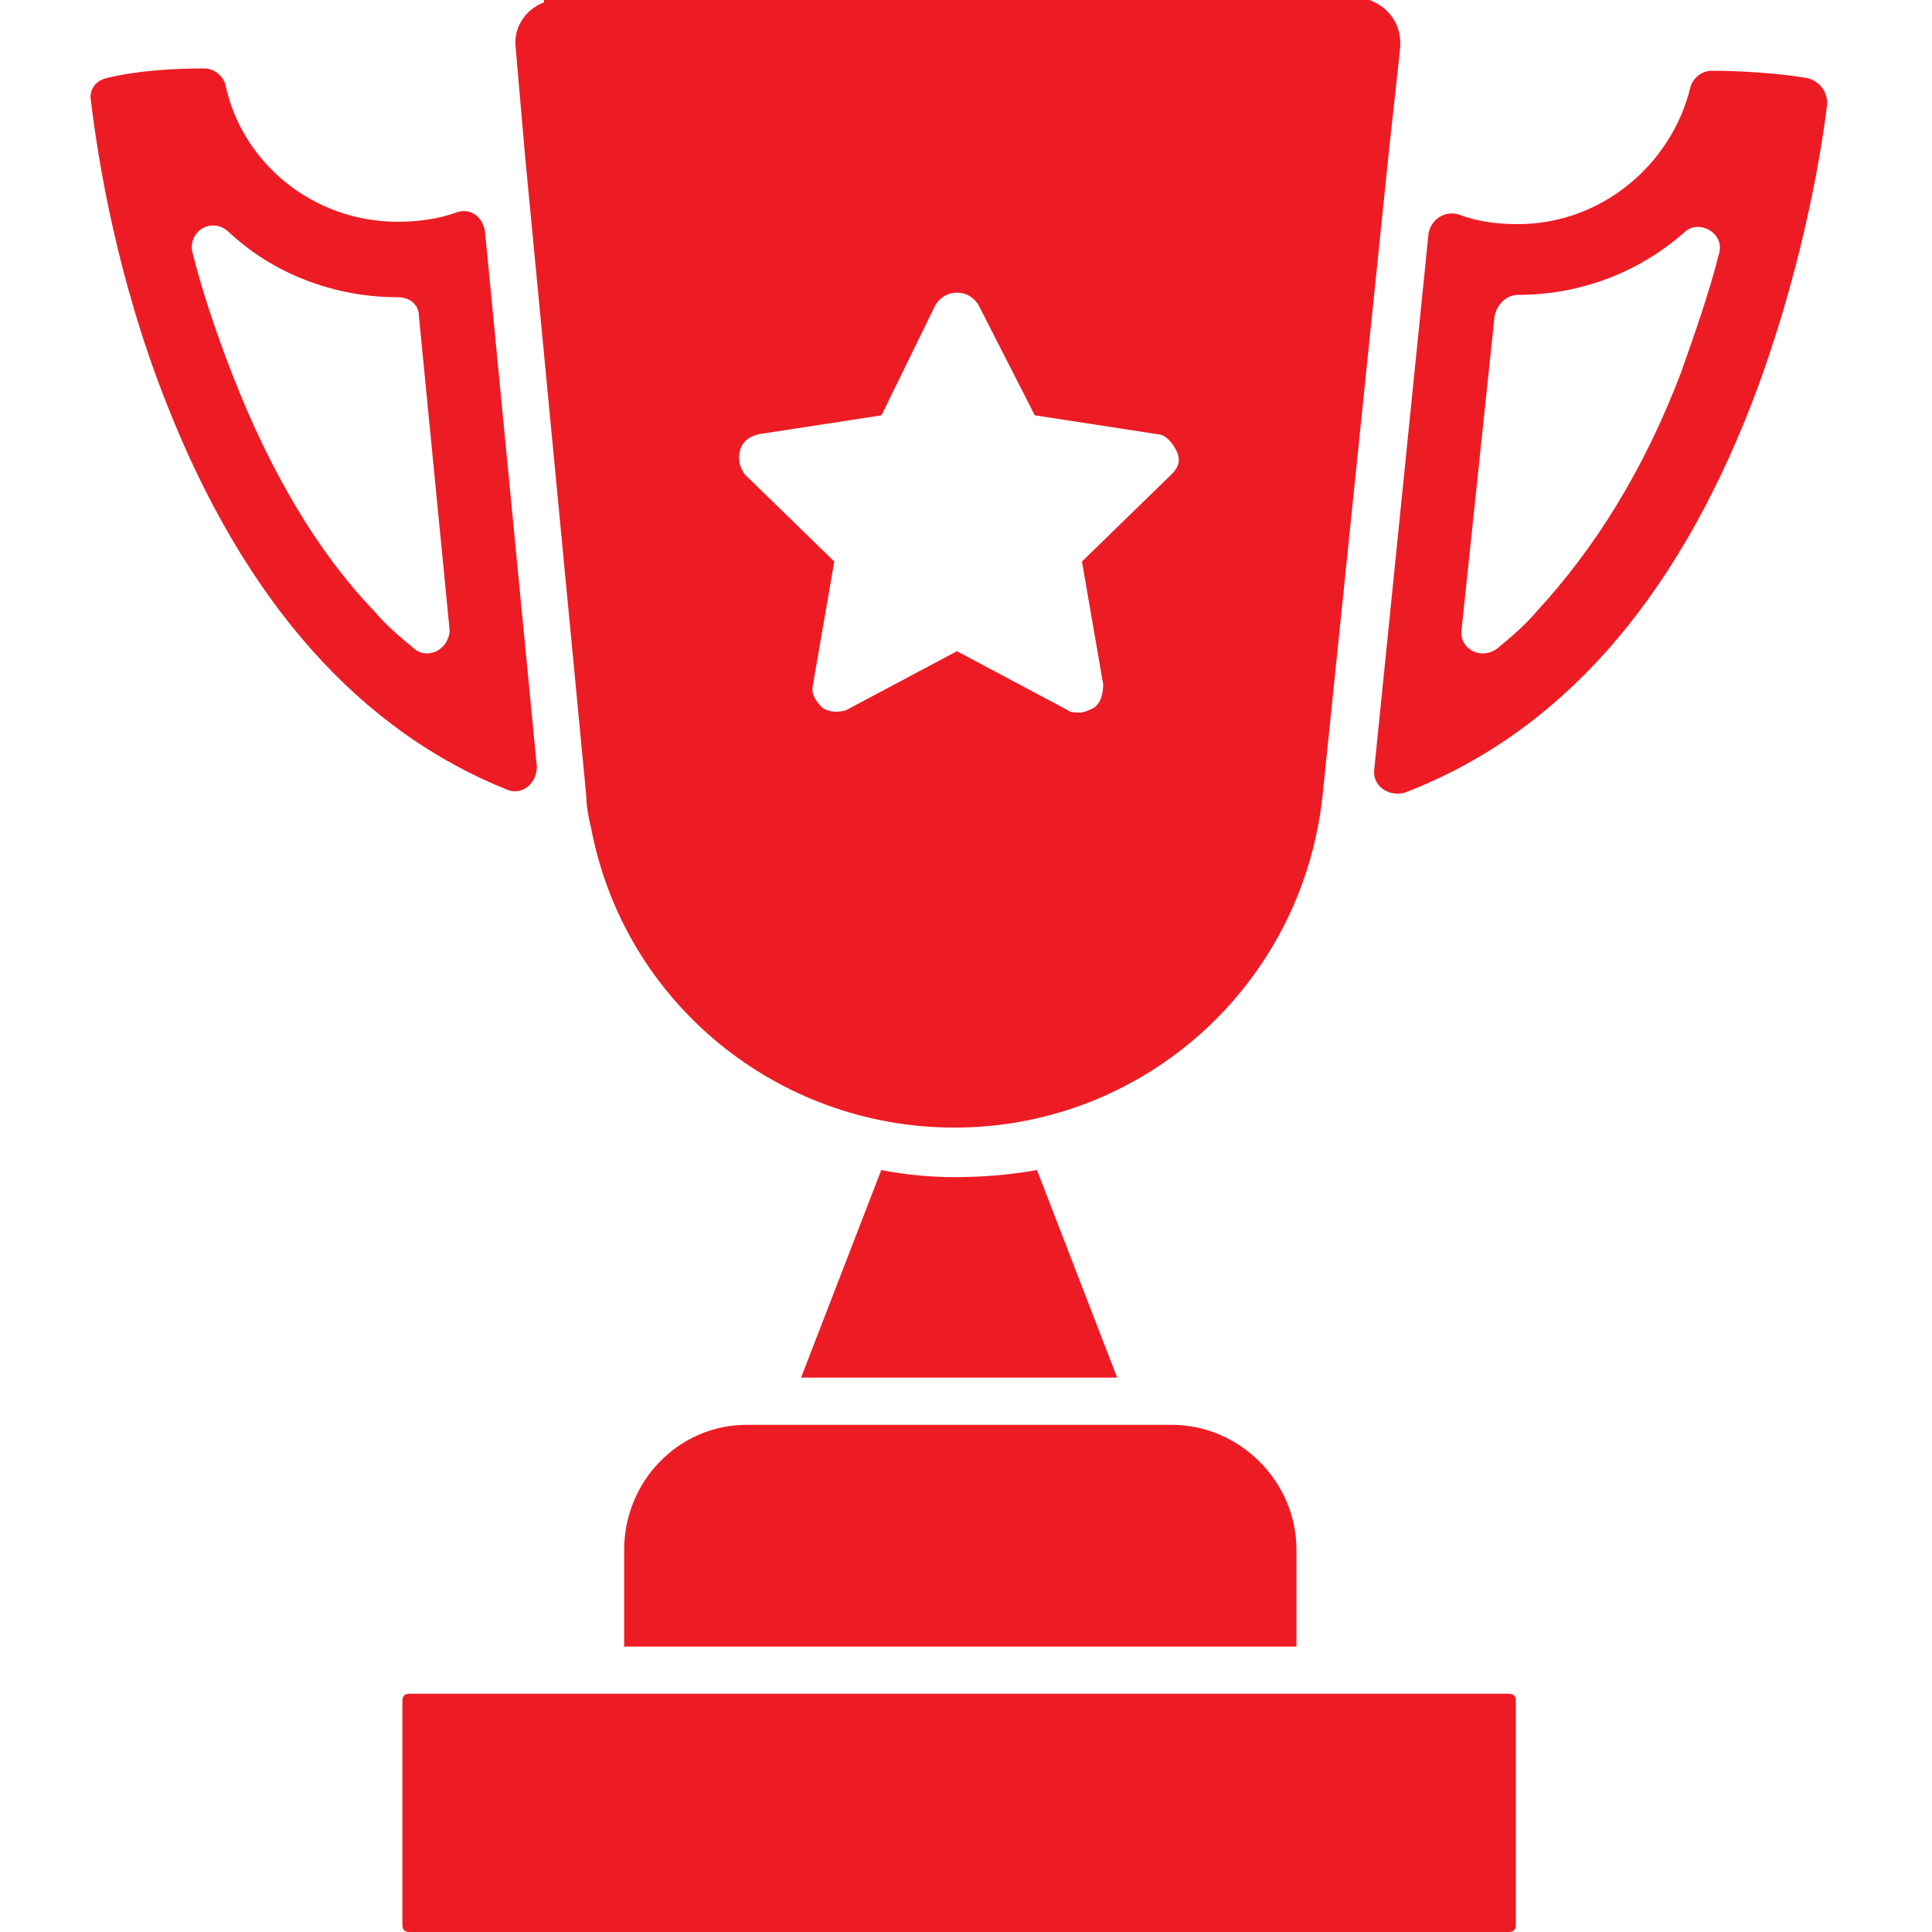
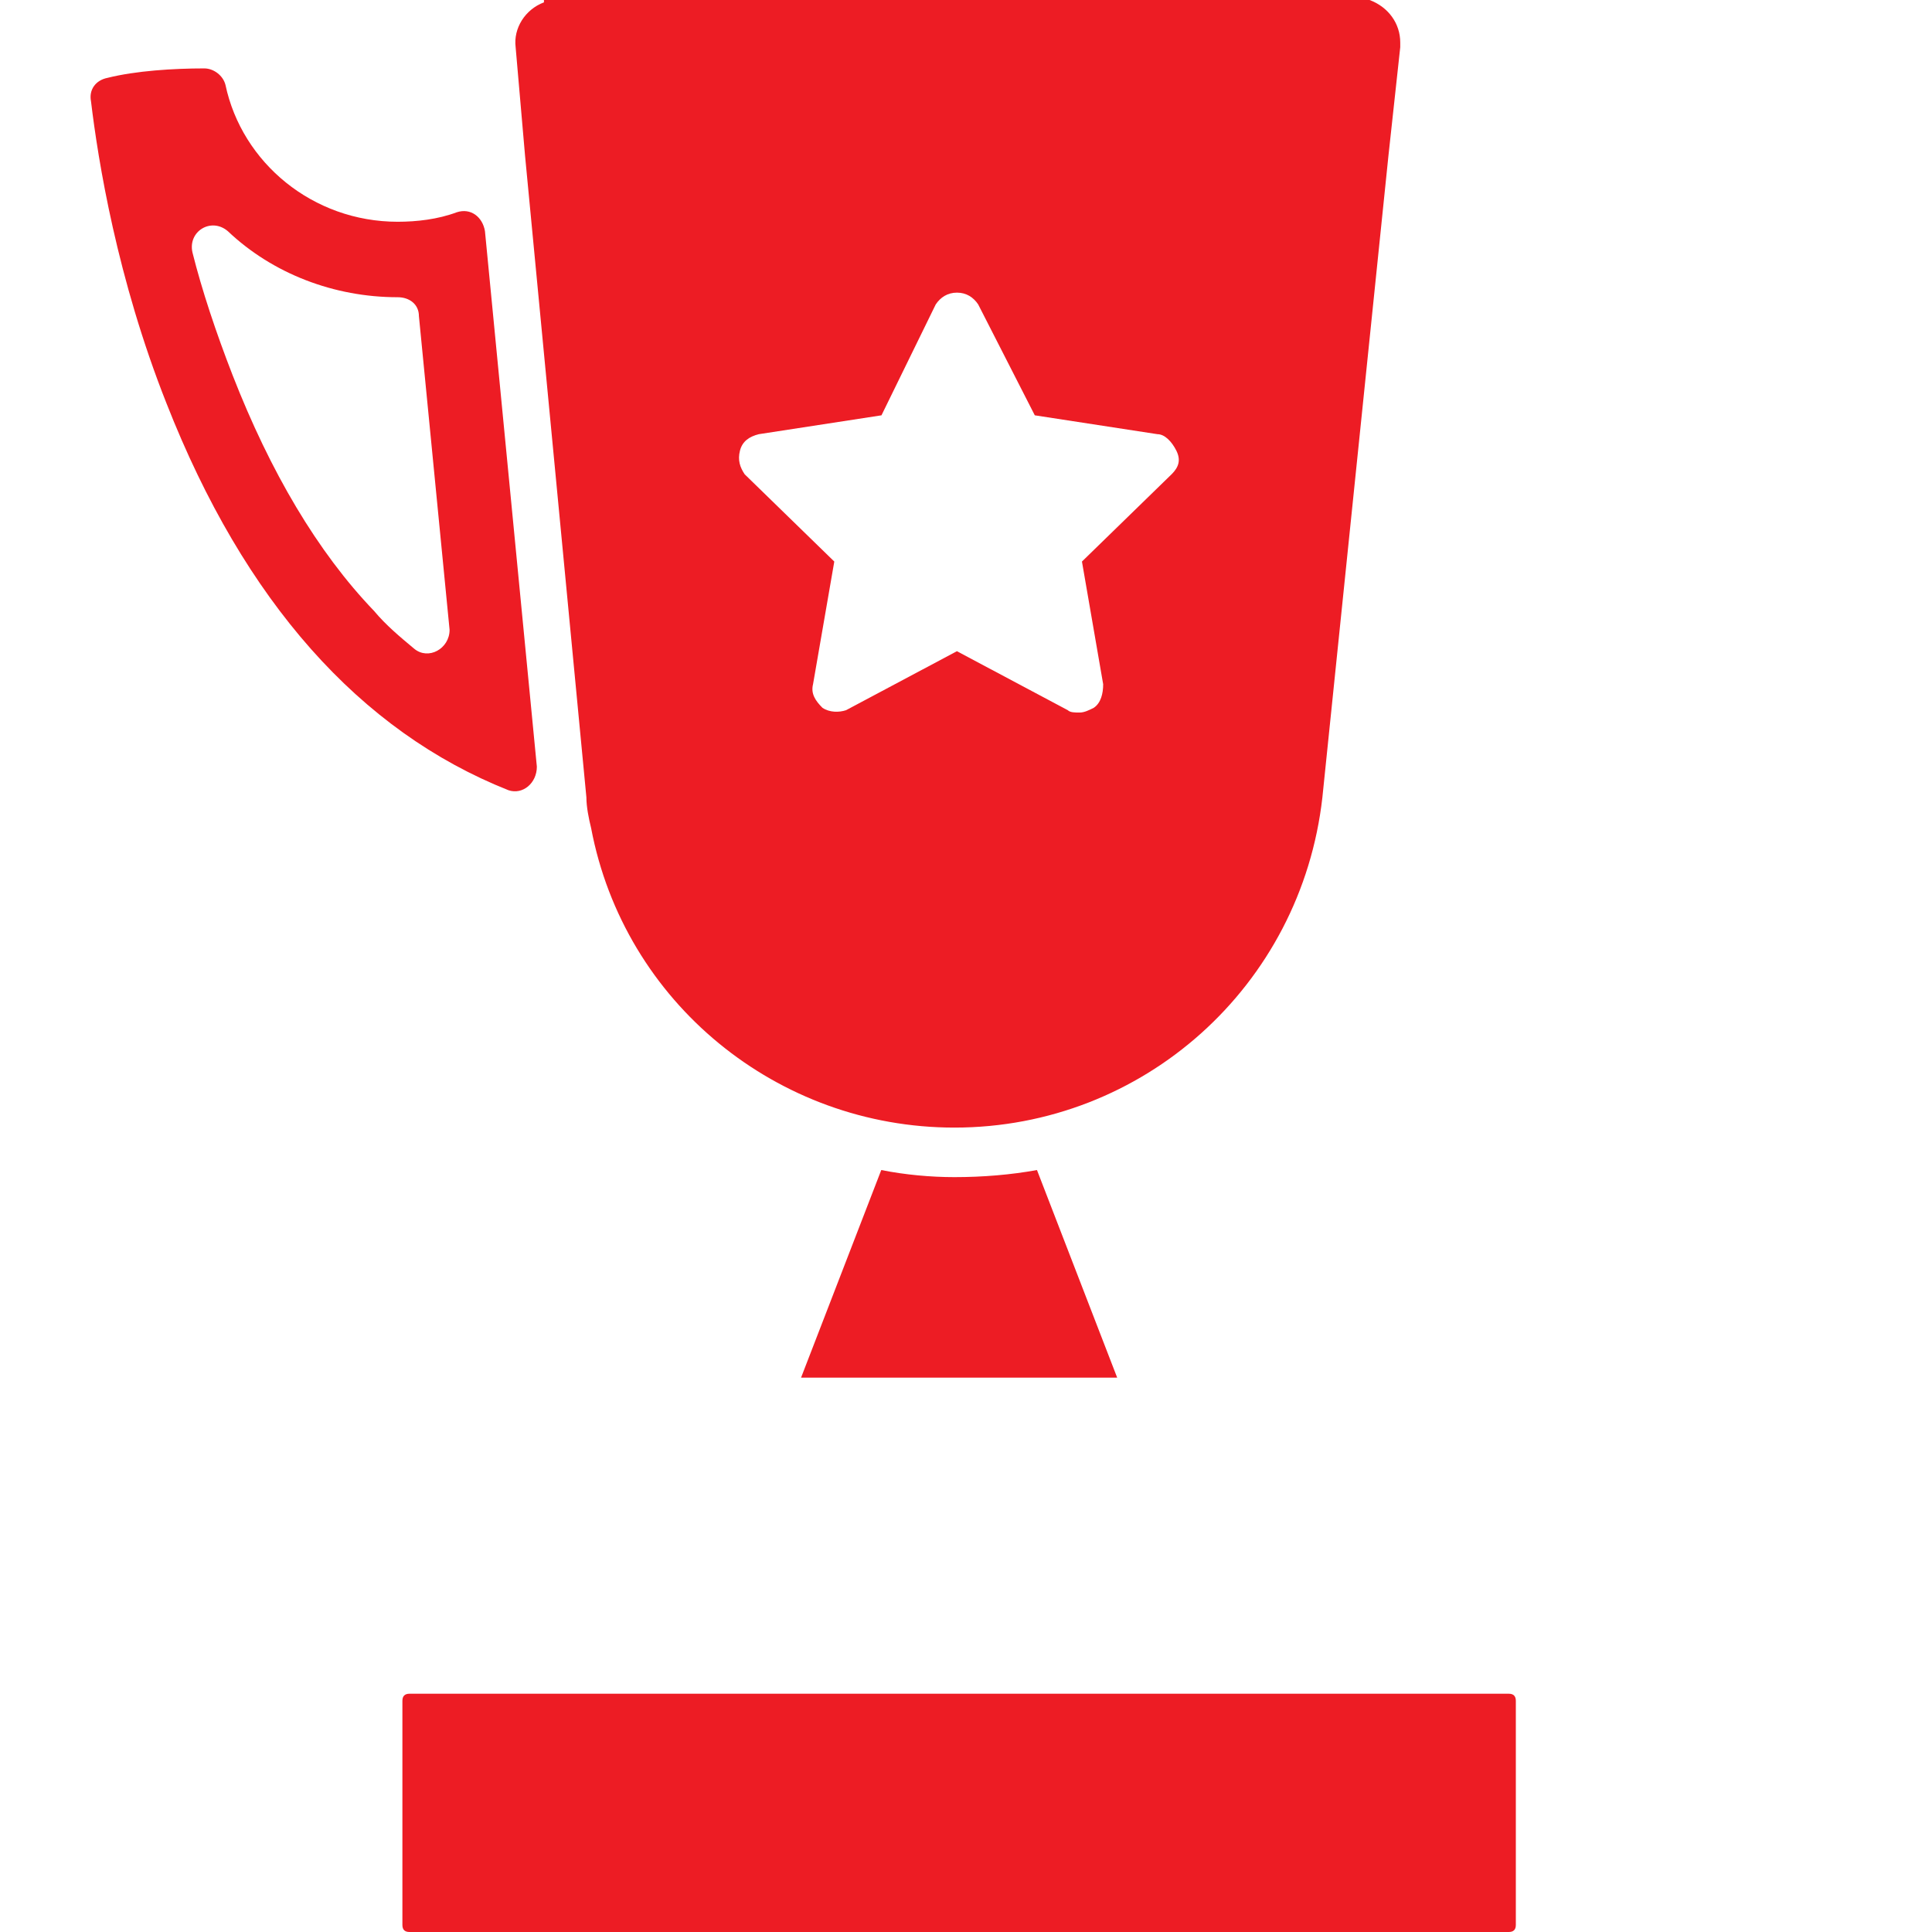
<svg xmlns="http://www.w3.org/2000/svg" width="64" height="64" viewBox="0 0 64 64" fill="none">
  <path d="M31.616 38.994C30.834 38.994 29.975 38.916 29.193 38.759L26.536 45.636H37.008L34.351 38.759C33.491 38.916 32.553 38.994 31.616 38.994Z" fill="#ED1C24" />
-   <path d="M20.676 51.341V54.545H42.947V51.341C42.947 49.075 41.071 47.199 38.805 47.199H24.739C22.473 47.199 20.676 49.075 20.676 51.341Z" fill="#ED1C24" />
  <path d="M49.98 56.107H13.564C13.408 56.107 13.33 56.186 13.33 56.342V63.766C13.33 63.922 13.408 64 13.564 64H49.98C50.136 64 50.214 63.922 50.214 63.766V56.342C50.214 56.186 50.136 56.107 49.98 56.107Z" fill="#ED1C24" />
  <path d="M17.784 25.397L16.065 7.658C15.987 7.189 15.596 6.877 15.127 7.033C14.502 7.267 13.799 7.346 13.174 7.346C10.361 7.346 8.016 5.392 7.469 2.813C7.391 2.501 7.078 2.266 6.766 2.266C5.75 2.266 4.5 2.344 3.562 2.579C3.171 2.656 2.937 2.97 3.015 3.36C3.249 5.314 3.875 9.221 5.516 13.363C8.094 19.927 11.923 24.225 16.846 26.178C17.315 26.335 17.784 25.944 17.784 25.397ZM13.721 21.49C13.252 21.099 12.783 20.708 12.392 20.239C10.517 18.286 8.954 15.629 7.704 12.425C7.157 11.018 6.688 9.612 6.375 8.361C6.219 7.658 7 7.189 7.547 7.658C9.032 9.065 11.064 9.846 13.174 9.846C13.564 9.846 13.877 10.081 13.877 10.471L14.893 20.864C14.893 21.49 14.19 21.88 13.721 21.49Z" fill="#ED1C24" />
-   <path d="M59.825 2.579C58.888 2.422 57.637 2.344 56.7 2.344C56.387 2.344 56.075 2.579 55.996 2.891C55.371 5.47 53.027 7.424 50.292 7.424C49.589 7.424 48.963 7.346 48.338 7.111C47.869 6.955 47.401 7.267 47.322 7.736L45.525 25.475C45.447 26.022 45.994 26.413 46.541 26.256C51.62 24.303 55.449 20.005 58.028 13.363C59.591 9.299 60.294 5.392 60.529 3.438C60.529 2.968 60.215 2.655 59.824 2.577L59.825 2.579ZM56.934 8.44C56.621 9.69 56.153 11.018 55.684 12.347C54.434 15.629 52.792 18.207 50.917 20.239C50.526 20.708 50.057 21.099 49.589 21.49C49.041 21.88 48.338 21.49 48.416 20.864L49.51 10.471C49.589 10.081 49.901 9.768 50.292 9.768C52.402 9.768 54.355 8.987 55.84 7.658C56.309 7.267 57.169 7.736 56.934 8.44Z" fill="#ED1C24" />
-   <path d="M45.368 0C45.211 0 45.056 0 44.899 0H18.019V0.078C17.393 0.313 17.003 0.938 17.081 1.563L17.393 5.158L19.425 26.413C19.425 26.725 19.503 27.116 19.581 27.429C20.675 33.211 25.755 37.353 31.616 37.353C37.867 37.353 43.103 32.664 43.806 26.413L45.994 5.158L46.385 1.563V1.407C46.385 0.781 45.994 0.234 45.369 0H45.368ZM38.81 15.711L35.841 18.602L36.544 22.666C36.544 22.979 36.466 23.291 36.232 23.447C36.075 23.526 35.919 23.604 35.763 23.604C35.607 23.604 35.45 23.604 35.372 23.526L31.699 21.572L28.027 23.526C27.792 23.604 27.48 23.604 27.245 23.447C27.011 23.213 26.854 22.979 26.933 22.666L27.637 18.602L24.668 15.711C24.512 15.477 24.433 15.242 24.512 14.93C24.59 14.617 24.824 14.461 25.137 14.383L29.2 13.758L30.997 10.085C31.154 9.85 31.388 9.694 31.701 9.694C32.013 9.694 32.248 9.85 32.404 10.085L34.279 13.758L38.343 14.383C38.577 14.383 38.812 14.617 38.968 14.928C39.124 15.241 39.046 15.475 38.812 15.71L38.81 15.711Z" fill="#ED1C24" />
+   <path d="M45.368 0C45.211 0 45.056 0 44.899 0H18.019V0.078C17.393 0.313 17.003 0.938 17.081 1.563L17.393 5.158L19.425 26.413C19.425 26.725 19.503 27.116 19.581 27.429C20.675 33.211 25.755 37.353 31.616 37.353C37.867 37.353 43.103 32.664 43.806 26.413L45.994 5.158L46.385 1.563V1.407C46.385 0.781 45.994 0.234 45.369 0H45.368M38.81 15.711L35.841 18.602L36.544 22.666C36.544 22.979 36.466 23.291 36.232 23.447C36.075 23.526 35.919 23.604 35.763 23.604C35.607 23.604 35.45 23.604 35.372 23.526L31.699 21.572L28.027 23.526C27.792 23.604 27.48 23.604 27.245 23.447C27.011 23.213 26.854 22.979 26.933 22.666L27.637 18.602L24.668 15.711C24.512 15.477 24.433 15.242 24.512 14.93C24.59 14.617 24.824 14.461 25.137 14.383L29.2 13.758L30.997 10.085C31.154 9.85 31.388 9.694 31.701 9.694C32.013 9.694 32.248 9.85 32.404 10.085L34.279 13.758L38.343 14.383C38.577 14.383 38.812 14.617 38.968 14.928C39.124 15.241 39.046 15.475 38.812 15.71L38.81 15.711Z" fill="#ED1C24" />
</svg>